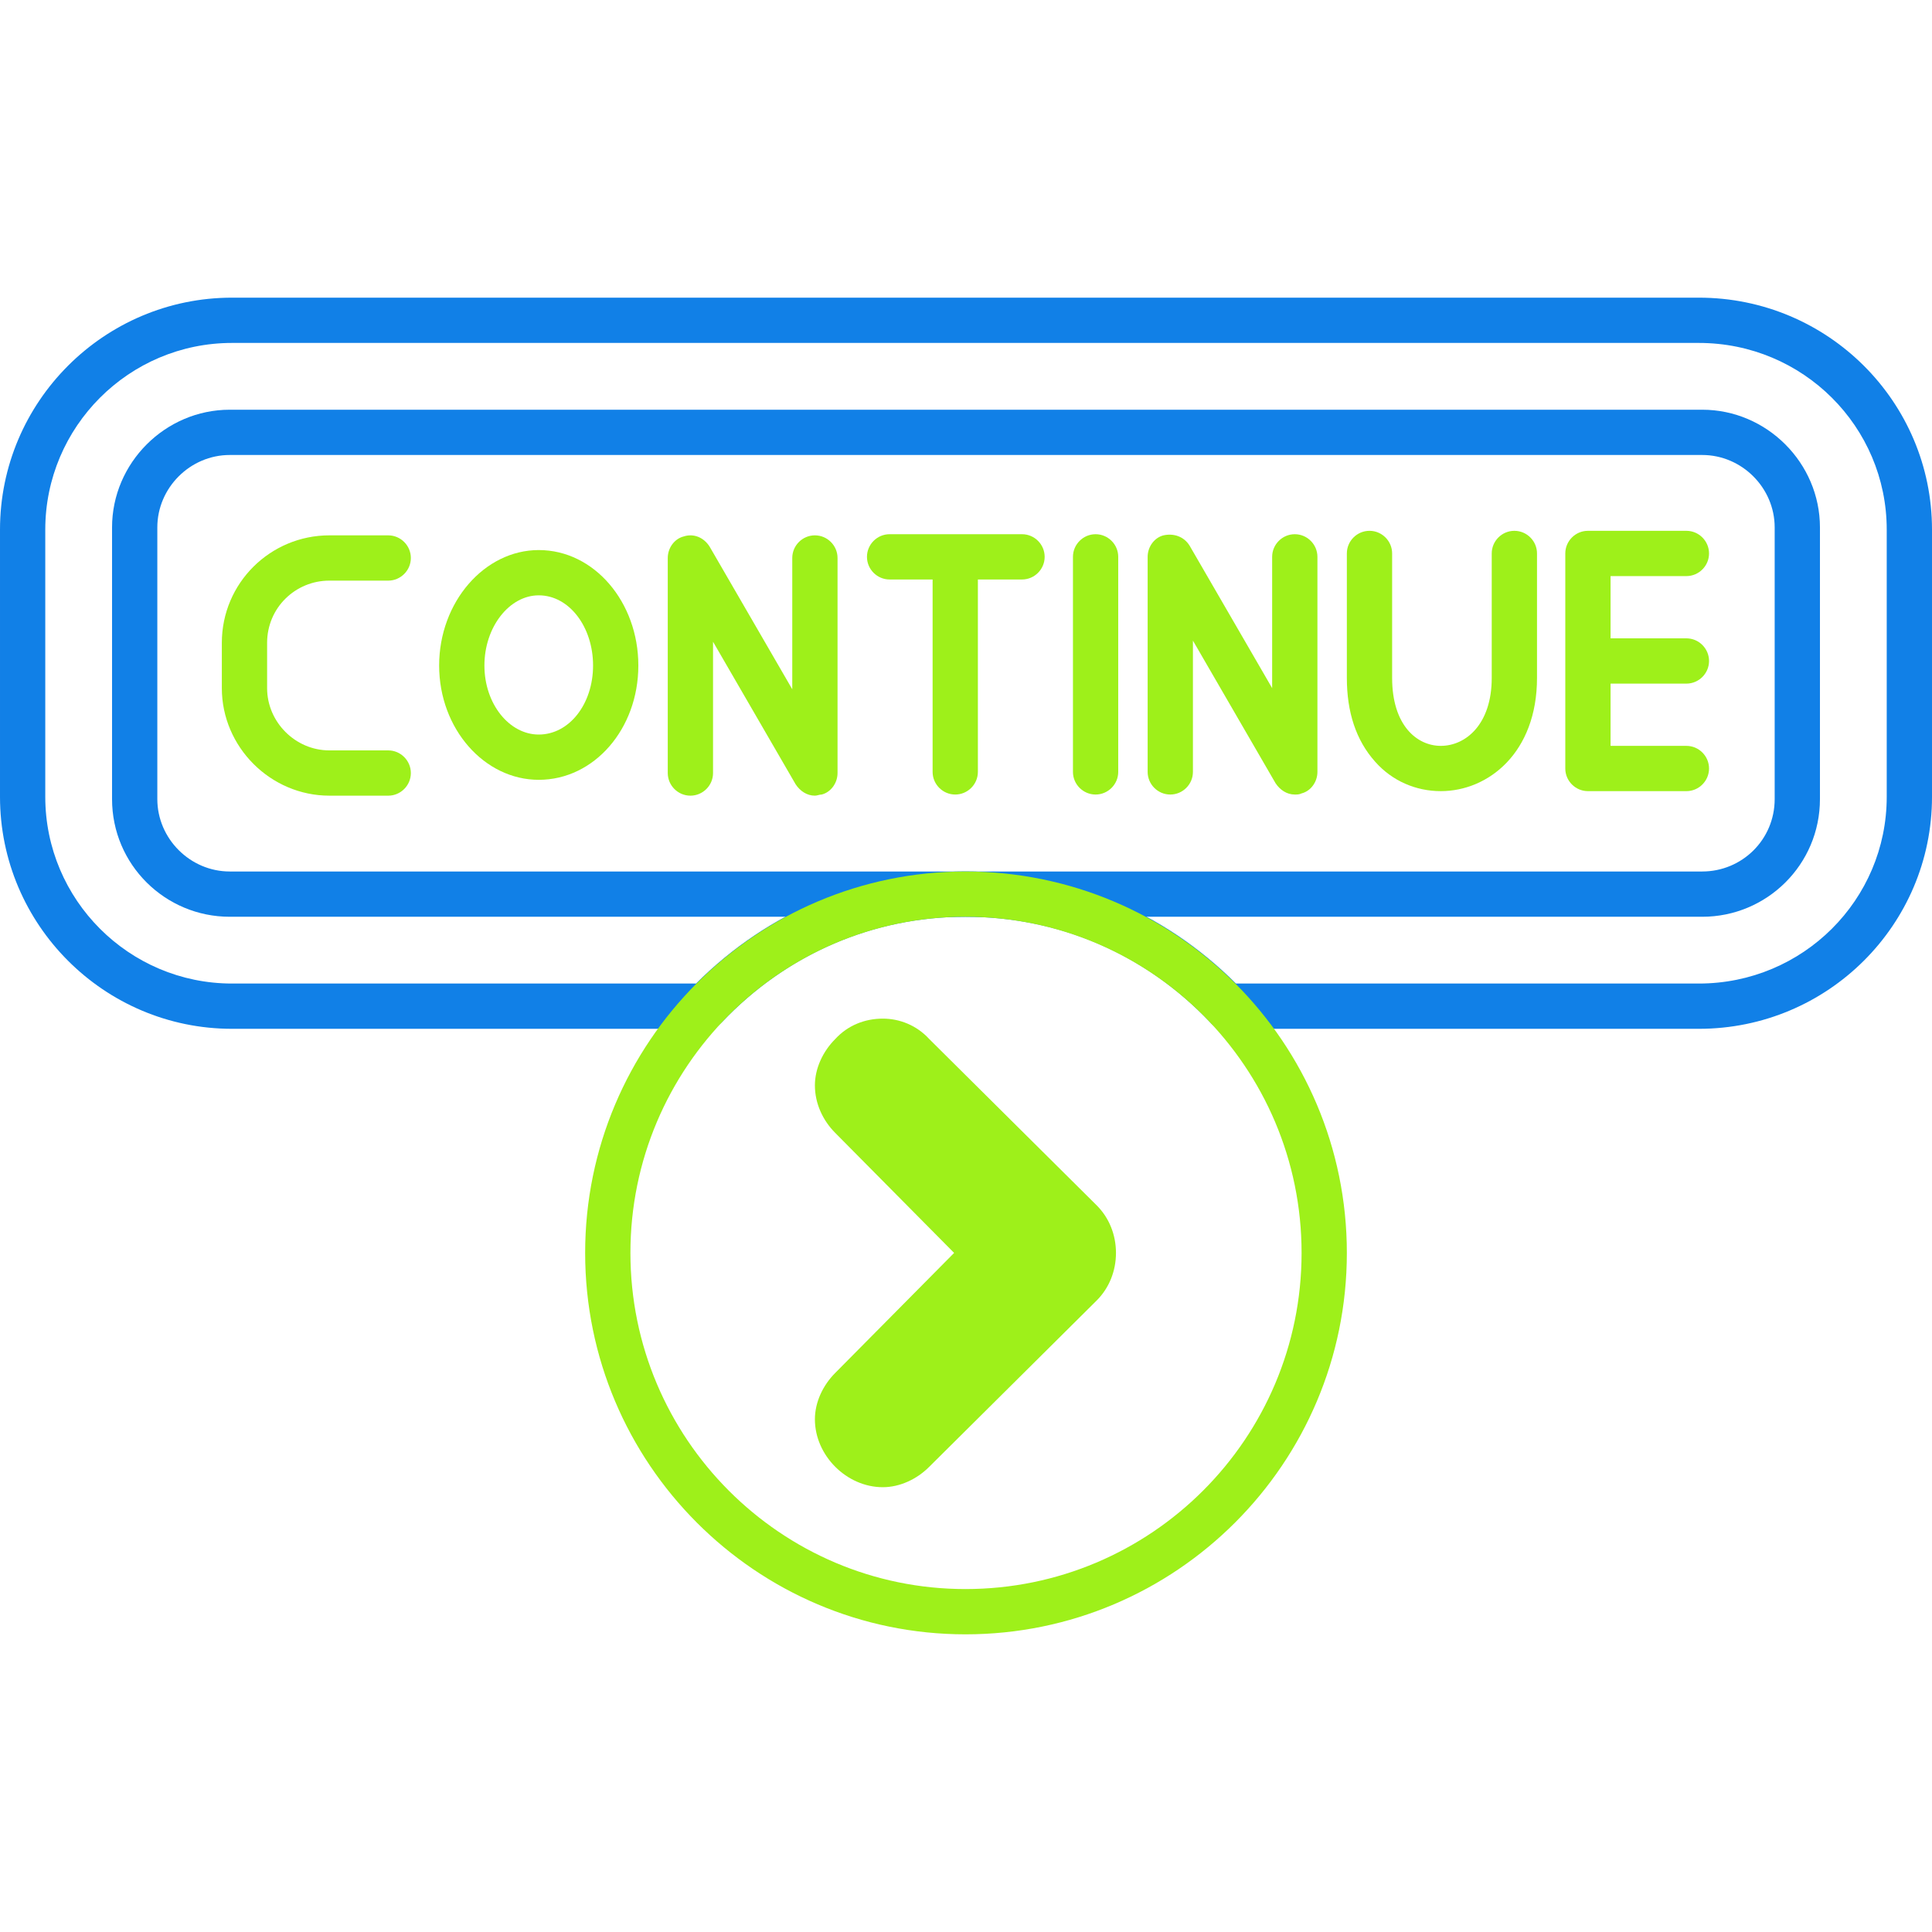
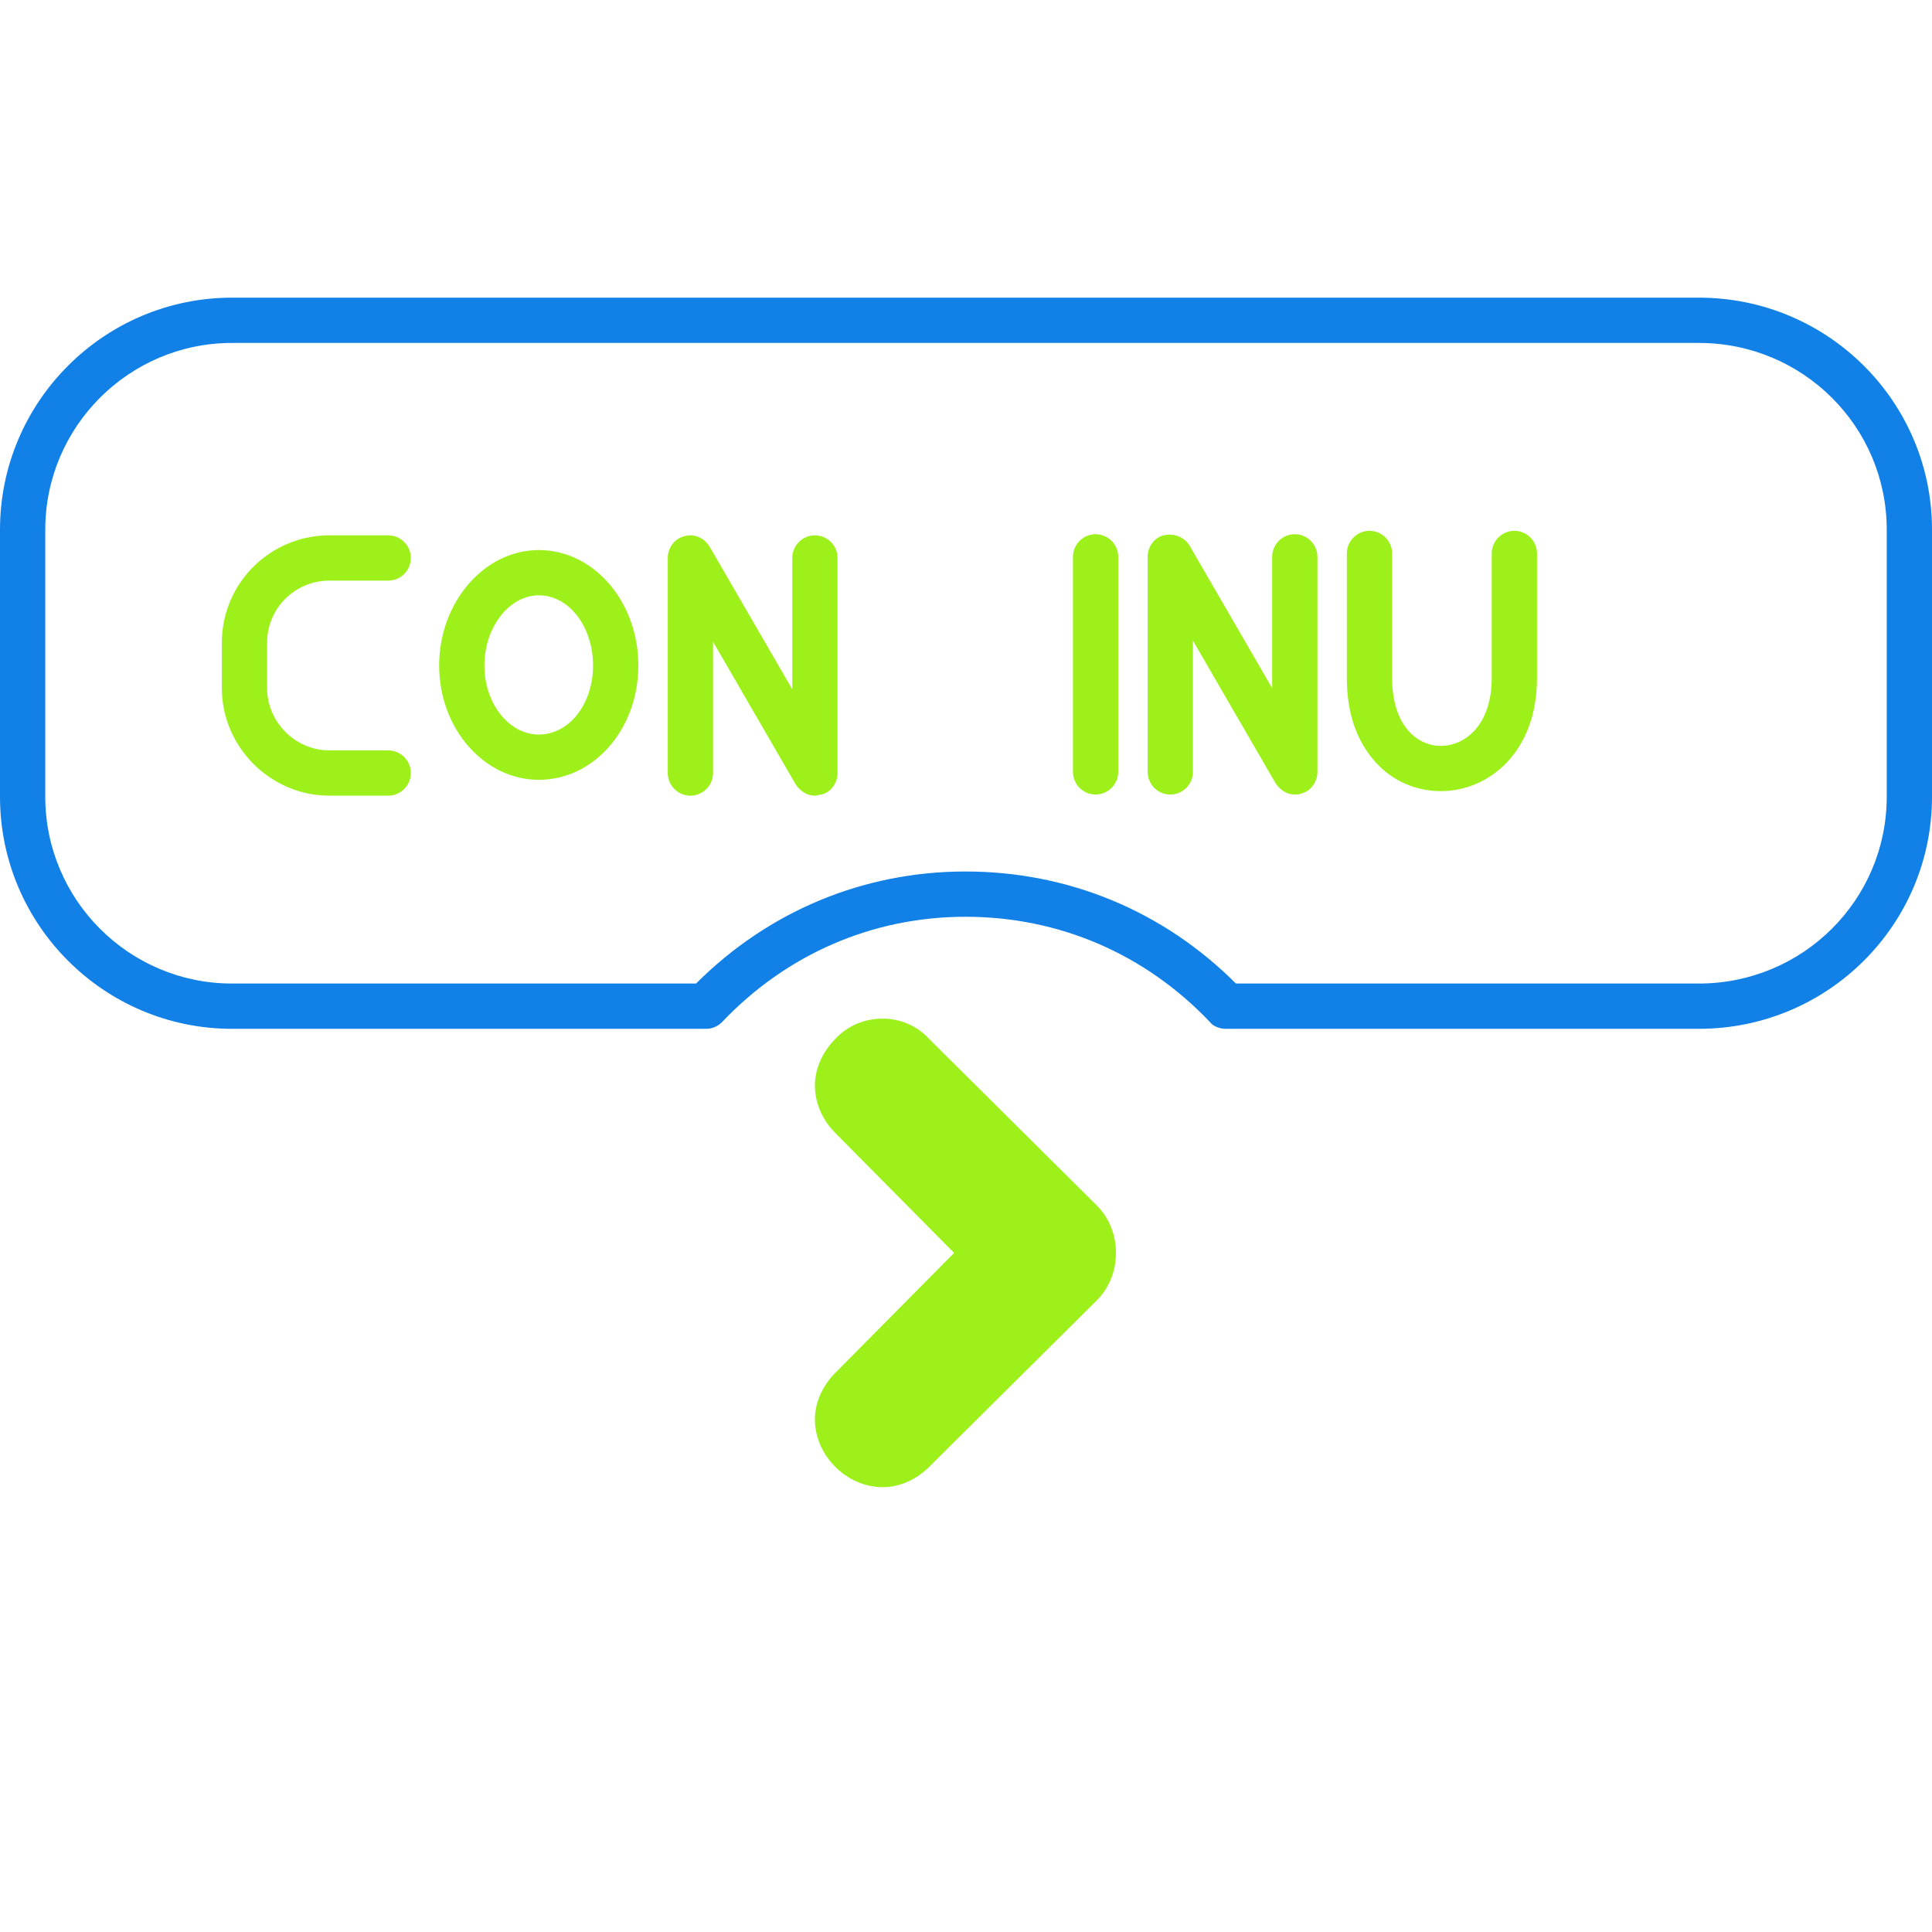
<svg xmlns="http://www.w3.org/2000/svg" clip-rule="evenodd" fill="#000000" fill-rule="evenodd" height="1707" image-rendering="optimizeQuality" preserveAspectRatio="xMidYMid meet" shape-rendering="geometricPrecision" text-rendering="geometricPrecision" version="1" viewBox="0.0 263.0 1707.0 1181.0" width="1707" zoomAndPan="magnify">
  <g>
    <g id="change1_1">
-       <path d="M1504 810l-1301 0c-57,0 -104,-46 -104,-104l0 -240c0,-57 47,-104 104,-104l1301 0c57,0 104,47 104,104l0 240c0,58 -47,104 -104,104zm-1301 -408c-35,0 -64,29 -64,64l0 240c0,35 29,64 64,64l1301 0c35,0 64,-28 64,-64l0 -240c0,-35 -29,-64 -64,-64l-1301 0z" fill="#1180e7" />
-     </g>
+       </g>
    <g id="change1_2">
      <path d="M1501 909l-418 0c-5,0 -11,-2 -14,-6 -57,-60 -133,-93 -216,-93 -82,0 -158,33 -215,93 -4,4 -9,6 -14,6l-419 0c-113,0 -205,-92 -205,-205l0 -236c0,-113 92,-205 205,-205l1296 0c114,0 206,92 206,205l0 236c0,113 -92,205 -206,205zm-409 -40l409 0c92,0 166,-74 166,-165l0 -236c0,-91 -74,-165 -166,-165l-1296 0c-91,0 -165,74 -165,165l0 236c0,91 74,165 165,165l410 0c64,-64 148,-99 238,-99 91,0 175,35 239,99z" fill="#1180e7" />
    </g>
    <g id="change2_1">
-       <path d="M853 1444c-185,0 -336,-151 -336,-337 0,-186 151,-337 336,-337 186,0 337,151 337,337 0,186 -151,337 -337,337zm0 -634c-163,0 -296,133 -296,297 0,164 133,297 296,297 164,0 297,-133 297,-297 0,-164 -133,-297 -297,-297z" fill="#9ef01a" />
-     </g>
+       </g>
    <g id="change2_2">
      <path d="M780 1314c-16,0 -31,-7 -42,-18 -11,-11 -18,-26 -18,-42 0,-15 7,-30 18,-41l105 -106 -105 -106c-11,-11 -18,-26 -18,-42 0,-15 7,-30 18,-41 11,-12 26,-18 42,-18 15,0 30,6 41,18l148 147c11,11 17,26 17,42 0,16 -6,31 -17,42l-148 147c-11,11 -26,18 -41,18z" fill="#9ef01a" />
    </g>
    <g id="change2_3">
      <path d="M343 703l-52 0c-52,0 -95,-43 -95,-95l0 -40c0,-53 43,-95 95,-95l52 0c11,0 20,9 20,20 0,11 -9,20 -20,20l-52 0c-30,0 -55,24 -55,55l0 40c0,30 25,55 55,55l52 0c11,0 20,9 20,20 0,11 -9,20 -20,20z" fill="#9ef01a" />
    </g>
    <g id="change2_4">
      <path d="M476 689c-48,0 -88,-45 -88,-101 0,-56 40,-102 88,-102 49,0 88,46 88,102 0,56 -39,101 -88,101zm0 -163c-26,0 -48,28 -48,62 0,34 22,61 48,61 27,0 48,-27 48,-61 0,-34 -21,-62 -48,-62z" fill="#9ef01a" />
    </g>
    <g id="change2_5">
      <path d="M720 703c-7,0 -13,-4 -17,-10l-73 -126 0 116c0,11 -9,20 -20,20 -11,0 -20,-9 -20,-20l0 -190c0,-9 6,-17 14,-19 9,-3 18,1 23,9l73 126 0 -116c0,-11 9,-20 20,-20 11,0 20,9 20,20l0 190c0,9 -6,17 -14,19 -2,0 -4,1 -6,1z" fill="#9ef01a" />
    </g>
    <g id="change2_6">
-       <path d="M844 702c-11,0 -20,-9 -20,-20l0 -170 -38 0c-11,0 -20,-9 -20,-20 0,-11 9,-20 20,-20l117 0c11,0 20,9 20,20 0,11 -9,20 -20,20l-39 0 0 170c0,11 -9,20 -20,20z" fill="#9ef01a" />
-     </g>
+       </g>
    <g id="change2_7">
      <path d="M968 702c-11,0 -20,-9 -20,-20l0 -190c0,-11 9,-20 20,-20 11,0 20,9 20,20l0 190c0,11 -9,20 -20,20z" fill="#9ef01a" />
    </g>
    <g id="change2_8">
      <path d="M1144 702c-7,0 -13,-4 -17,-10l-73 -126 0 116c0,11 -9,20 -20,20 -11,0 -20,-9 -20,-20l0 -190c0,-9 6,-17 14,-19 9,-2 18,1 23,9l73 126 0 -116c0,-11 9,-20 20,-20 11,0 20,9 20,20l0 190c0,9 -6,17 -14,19 -2,1 -4,1 -6,1z" fill="#9ef01a" />
    </g>
    <g id="change2_9">
      <path d="M1273 699c-22,0 -43,-9 -58,-26 -17,-19 -25,-44 -25,-74l0 -110c0,-11 9,-20 20,-20 11,0 20,9 20,20l0 110c0,42 22,60 43,60 22,0 45,-19 45,-60l0 -110c0,-11 9,-20 20,-20 11,0 20,9 20,20l0 110c0,66 -43,100 -85,100z" fill="#9ef01a" />
    </g>
    <g id="change2_10">
-       <path d="M1490 699l-87 0c-11,0 -20,-9 -20,-20l0 -190c0,-11 9,-20 20,-20l87 0c11,0 20,9 20,20 0,11 -9,20 -20,20l-67 0 0 55 67 0c11,0 20,9 20,20 0,11 -9,20 -20,20l-67 0 0 55 67 0c11,0 20,9 20,20 0,11 -9,20 -20,20z" fill="#9ef01a" />
-     </g>
+       </g>
  </g>
</svg>